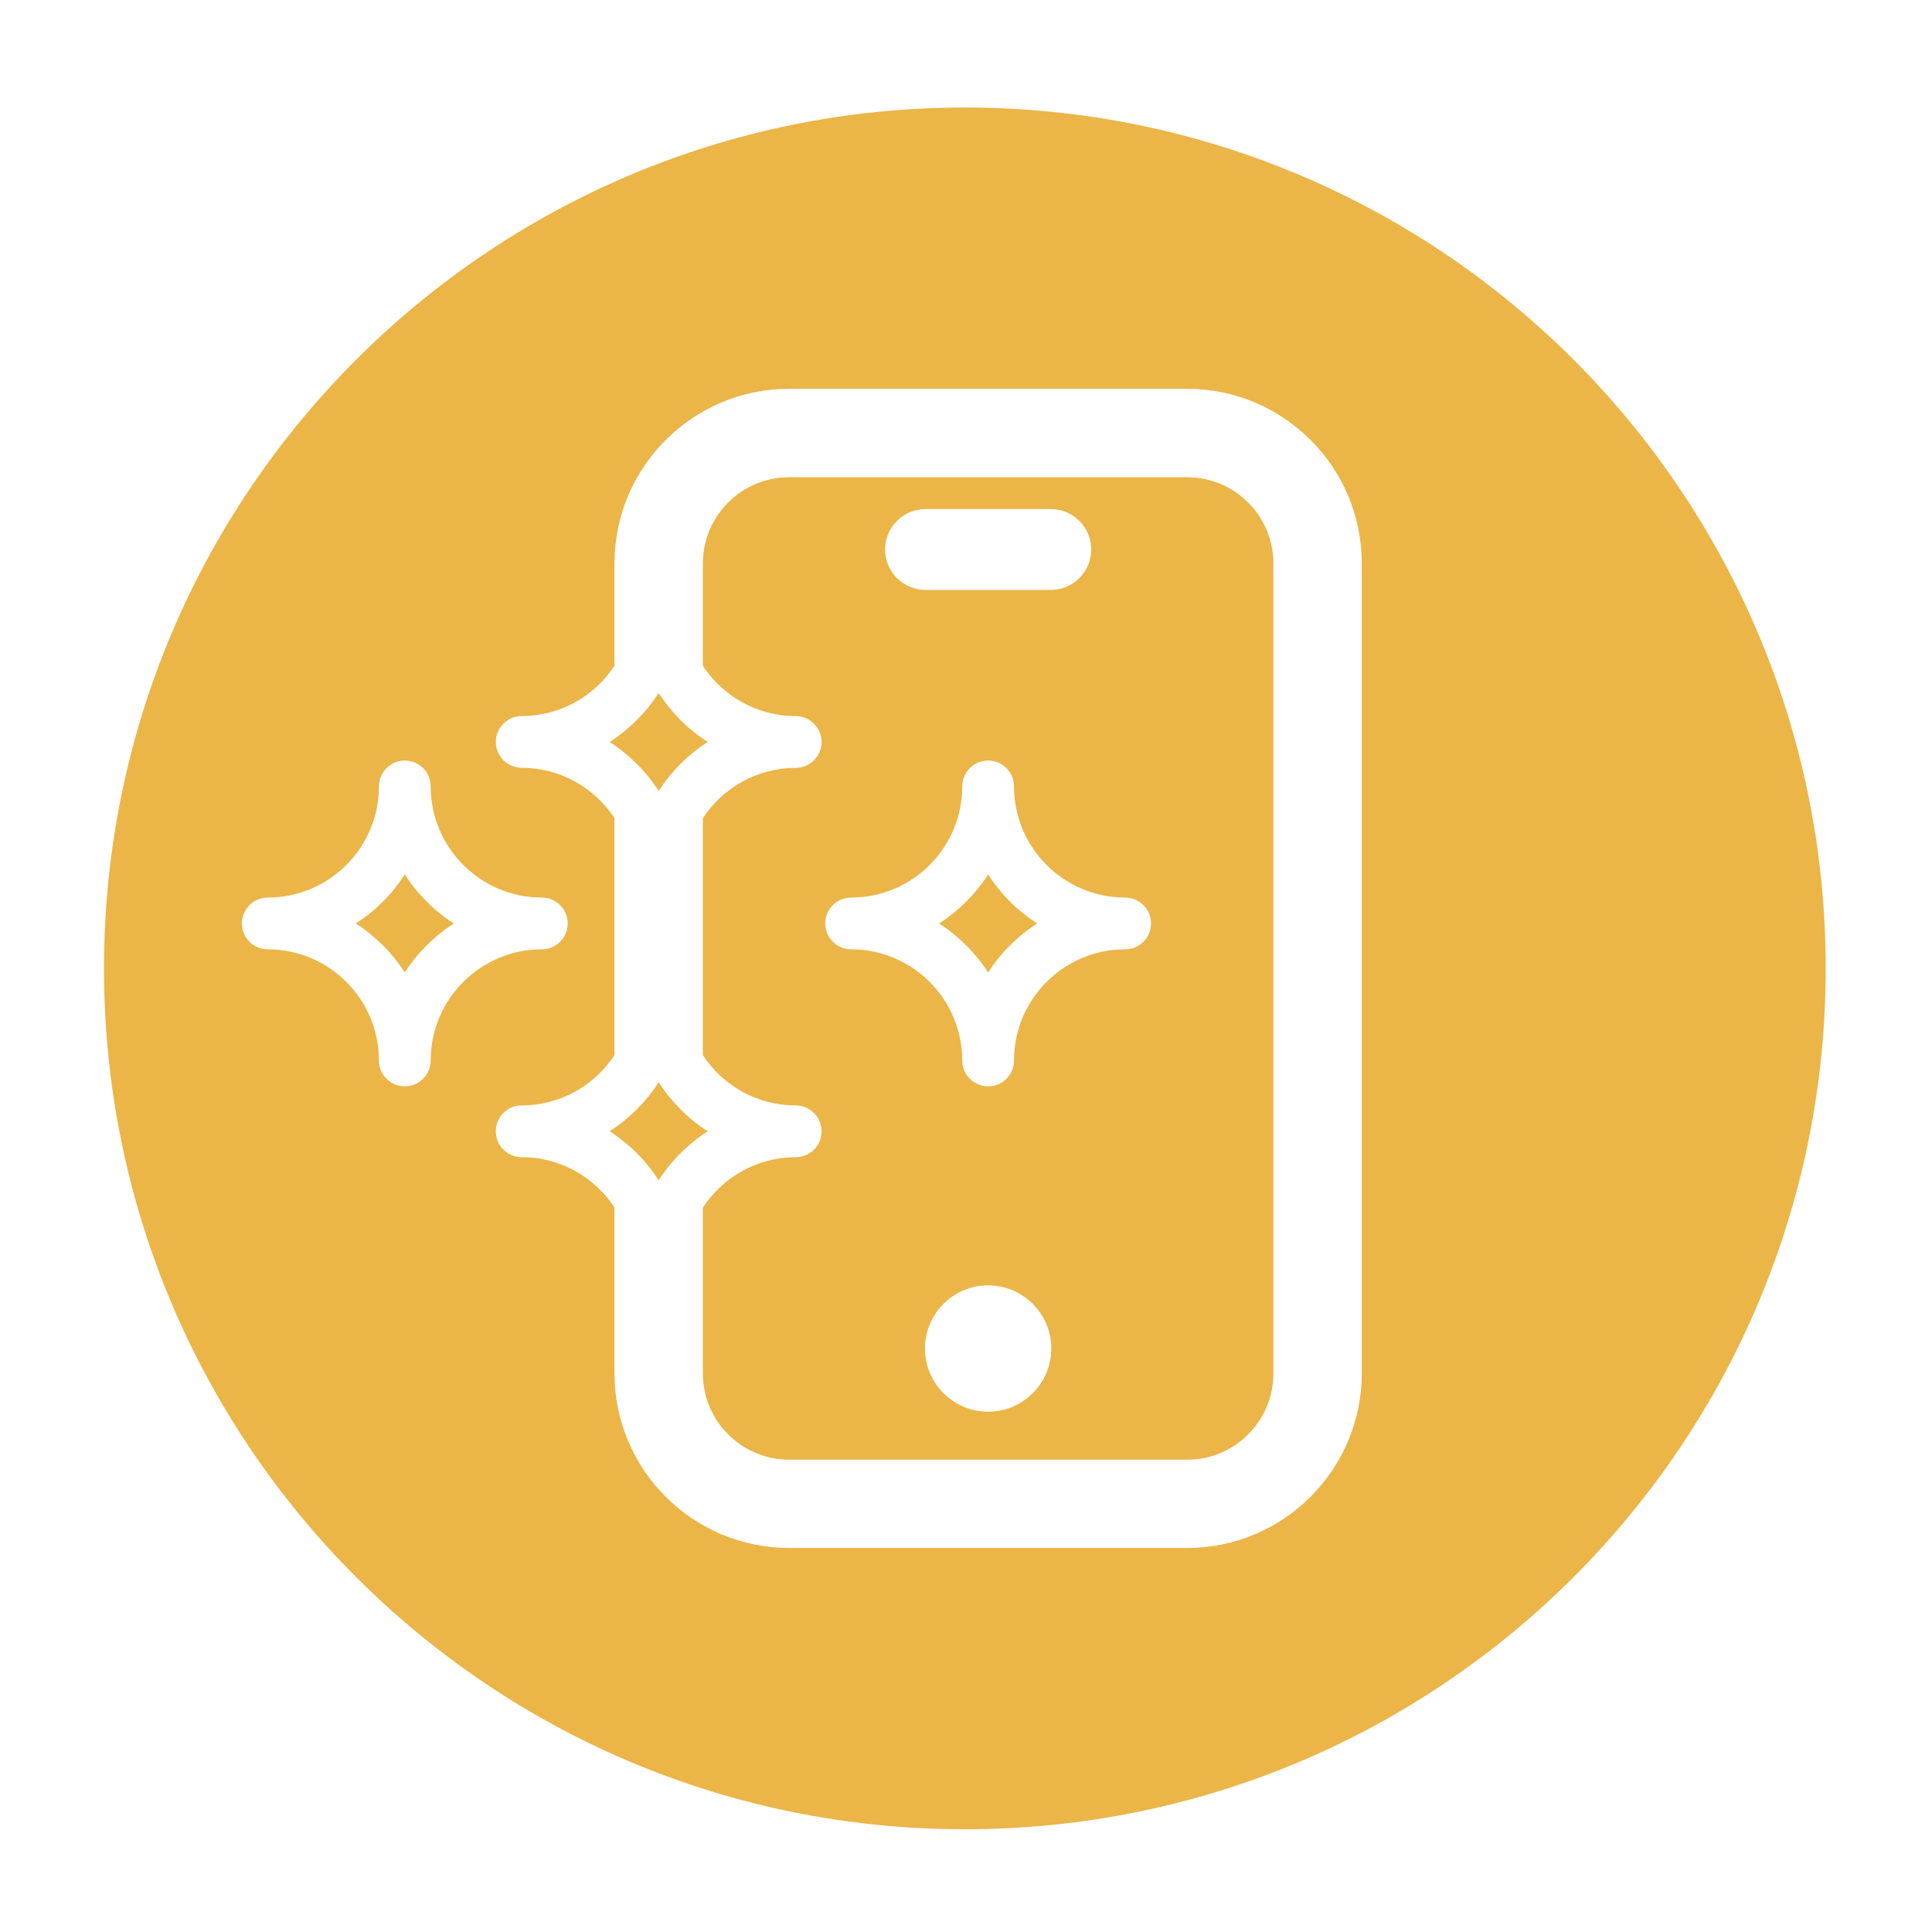
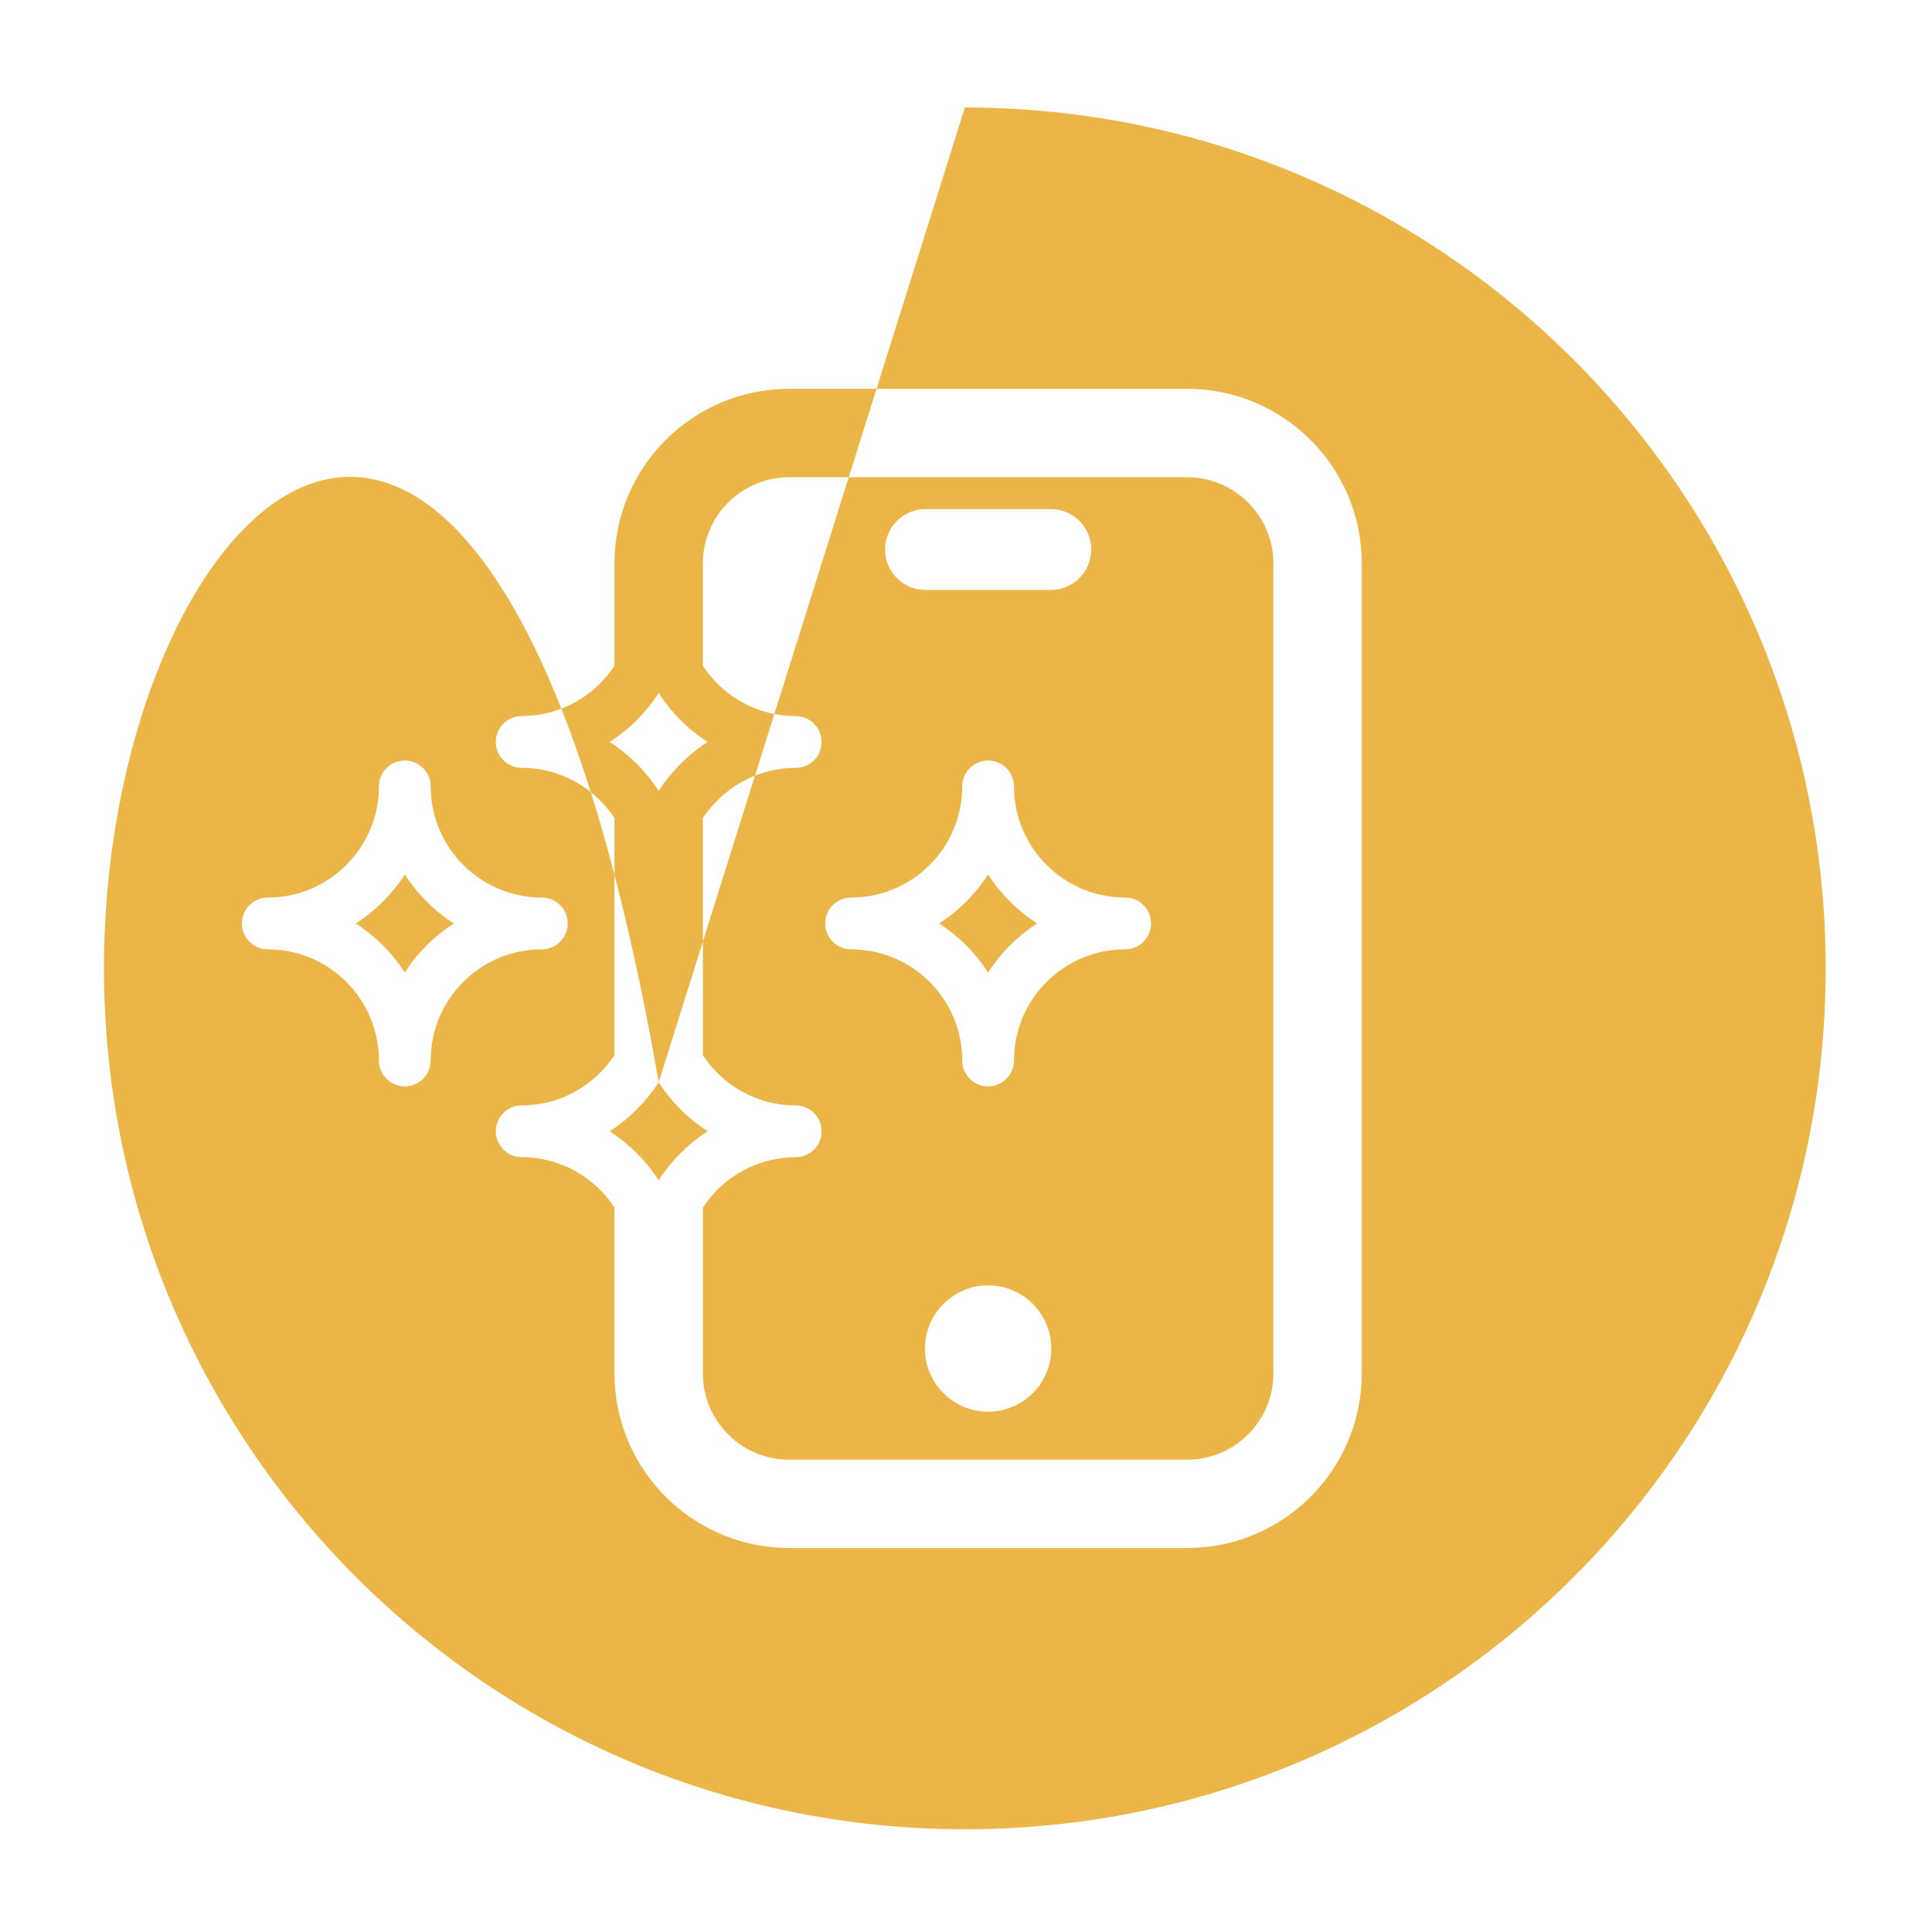
<svg xmlns="http://www.w3.org/2000/svg" id="Calque_1" data-name="Calque 1" viewBox="0 0 400 400">
  <defs>
    <style>      .cls-1 {        fill: #ebb547;        stroke-width: 0px;      }    </style>
  </defs>
-   <path class="cls-1" d="M83.81,181.05c-2.62,4.07-6.08,7.53-10.15,10.15,4.07,2.62,7.53,6.08,10.15,10.15,2.62-4.07,6.08-7.53,10.15-10.15-4.07-2.62-7.53-6.08-10.15-10.15ZM136.37,163.77c2.62-4.07,6.08-7.53,10.15-10.15-4.07-2.62-7.53-6.08-10.15-10.15-2.62,4.07-6.08,7.53-10.15,10.15,4.07,2.62,7.53,6.08,10.15,10.15ZM245.8,98.81h-82.43c-9.84,0-17.85,8-17.85,17.84v21.2c4.12,6.26,11.18,10.41,19.22,10.41,2.95,0,5.36,2.4,5.36,5.36s-2.4,5.36-5.36,5.36c-8.04,0-15.1,4.16-19.22,10.42v49.06c4.12,6.26,11.18,10.41,19.22,10.41,2.95,0,5.36,2.4,5.36,5.36s-2.4,5.36-5.36,5.36c-8.04,0-15.1,4.16-19.22,10.42v34.35c0,9.84,8.01,17.85,17.85,17.85h82.43c9.84,0,17.84-8.01,17.84-17.85V116.65c0-9.84-8-17.84-17.84-17.84ZM191.61,105.4h25.95c4.62,0,8.37,3.75,8.37,8.37s-3.76,8.37-8.37,8.37h-25.95c-4.62,0-8.37-3.75-8.37-8.37s3.76-8.37,8.37-8.37ZM204.58,292.28c-7.21,0-13.08-5.87-13.08-13.08s5.87-13.08,13.08-13.08,13.08,5.87,13.08,13.08-5.87,13.08-13.08,13.08ZM232.95,196.55c-12.69,0-23.01,10.32-23.01,23.01,0,2.95-2.4,5.36-5.36,5.36s-5.36-2.4-5.36-5.36c0-12.69-10.32-23.01-23.01-23.01-2.95,0-5.36-2.4-5.36-5.36s2.4-5.36,5.36-5.36c12.69,0,23.01-10.32,23.01-23.01,0-2.95,2.4-5.36,5.36-5.36s5.36,2.4,5.36,5.36c0,12.69,10.32,23.01,23.01,23.01,2.95,0,5.36,2.4,5.36,5.36s-2.4,5.36-5.36,5.36ZM136.37,224.07c-2.62,4.07-6.08,7.53-10.15,10.15,4.07,2.62,7.53,6.08,10.15,10.15,2.62-4.07,6.08-7.53,10.15-10.15-4.07-2.62-7.53-6.08-10.15-10.15ZM199.77,22.26C101.33,22.26,21.53,102.06,21.53,200.5s79.8,178.23,178.23,178.23,178.23-79.8,178.23-178.23S298.2,22.26,199.77,22.26ZM89.17,219.56c0,2.95-2.4,5.36-5.36,5.36s-5.36-2.4-5.36-5.36c0-12.69-10.32-23.01-23.01-23.01-2.95,0-5.36-2.4-5.36-5.36s2.4-5.36,5.36-5.36c12.69,0,23.01-10.32,23.01-23.01,0-2.95,2.4-5.36,5.36-5.36s5.36,2.4,5.36,5.36c0,12.69,10.32,23.01,23.01,23.01,2.95,0,5.36,2.4,5.36,5.36s-2.4,5.36-5.36,5.36c-12.69,0-23.01,10.32-23.01,23.01ZM281.94,284.34c0,19.93-16.21,36.15-36.14,36.15h-82.43c-19.93,0-36.15-16.22-36.15-36.15v-34.35c-4.12-6.26-11.18-10.41-19.21-10.41-2.95,0-5.36-2.4-5.36-5.36s2.4-5.36,5.36-5.36c8.04,0,15.1-4.15,19.21-10.41v-49.07c-4.12-6.26-11.18-10.41-19.21-10.41-2.95,0-5.36-2.4-5.36-5.36s2.4-5.36,5.36-5.36c8.04,0,15.1-4.15,19.21-10.41v-21.2c0-19.93,16.22-36.14,36.15-36.14h82.43c19.93,0,36.14,16.21,36.14,36.14v167.69ZM204.58,181.05c-2.62,4.07-6.08,7.53-10.15,10.15,4.07,2.62,7.53,6.08,10.15,10.15,2.62-4.07,6.08-7.53,10.15-10.15-4.07-2.62-7.53-6.08-10.15-10.15Z" />
+   <path class="cls-1" d="M83.81,181.05c-2.62,4.07-6.08,7.53-10.15,10.15,4.07,2.62,7.53,6.08,10.15,10.15,2.62-4.07,6.08-7.53,10.15-10.15-4.07-2.62-7.53-6.08-10.15-10.15ZM136.37,163.77c2.62-4.07,6.08-7.53,10.15-10.15-4.07-2.62-7.53-6.08-10.15-10.15-2.62,4.07-6.08,7.53-10.15,10.15,4.07,2.62,7.53,6.08,10.15,10.15ZM245.8,98.81h-82.43c-9.84,0-17.85,8-17.85,17.84v21.2c4.12,6.26,11.18,10.41,19.22,10.41,2.95,0,5.36,2.4,5.36,5.36s-2.4,5.36-5.36,5.36c-8.04,0-15.1,4.16-19.22,10.42v49.06c4.12,6.26,11.18,10.41,19.22,10.41,2.95,0,5.36,2.4,5.36,5.36s-2.4,5.36-5.36,5.36c-8.04,0-15.1,4.16-19.22,10.42v34.35c0,9.84,8.01,17.85,17.85,17.85h82.43c9.84,0,17.84-8.01,17.84-17.85V116.65c0-9.84-8-17.84-17.84-17.84ZM191.61,105.4h25.95c4.62,0,8.37,3.75,8.37,8.37s-3.76,8.37-8.37,8.37h-25.95c-4.62,0-8.37-3.75-8.37-8.37s3.76-8.37,8.37-8.37ZM204.58,292.28c-7.21,0-13.08-5.87-13.08-13.08s5.87-13.08,13.08-13.08,13.08,5.87,13.08,13.08-5.87,13.08-13.08,13.08ZM232.95,196.55c-12.69,0-23.01,10.32-23.01,23.01,0,2.95-2.4,5.36-5.36,5.36s-5.36-2.4-5.36-5.36c0-12.69-10.32-23.01-23.01-23.01-2.95,0-5.36-2.4-5.36-5.36s2.4-5.36,5.36-5.36c12.69,0,23.01-10.32,23.01-23.01,0-2.95,2.4-5.36,5.36-5.36s5.36,2.4,5.36,5.36c0,12.69,10.32,23.01,23.01,23.01,2.95,0,5.36,2.4,5.36,5.36s-2.4,5.36-5.36,5.36ZM136.37,224.07c-2.62,4.07-6.08,7.53-10.15,10.15,4.07,2.62,7.53,6.08,10.15,10.15,2.62-4.07,6.08-7.53,10.15-10.15-4.07-2.62-7.53-6.08-10.15-10.15ZC101.33,22.26,21.53,102.06,21.53,200.5s79.8,178.23,178.23,178.23,178.23-79.8,178.23-178.23S298.2,22.26,199.77,22.26ZM89.17,219.56c0,2.95-2.4,5.36-5.36,5.36s-5.36-2.4-5.36-5.36c0-12.69-10.32-23.01-23.01-23.01-2.95,0-5.36-2.4-5.36-5.36s2.4-5.36,5.36-5.36c12.69,0,23.01-10.32,23.01-23.01,0-2.95,2.4-5.36,5.36-5.36s5.36,2.4,5.36,5.36c0,12.69,10.32,23.01,23.01,23.01,2.95,0,5.36,2.4,5.36,5.36s-2.4,5.36-5.36,5.36c-12.69,0-23.01,10.32-23.01,23.01ZM281.94,284.34c0,19.93-16.21,36.15-36.14,36.15h-82.43c-19.93,0-36.15-16.22-36.15-36.15v-34.35c-4.12-6.26-11.18-10.41-19.21-10.41-2.95,0-5.36-2.4-5.36-5.36s2.4-5.36,5.36-5.36c8.04,0,15.1-4.15,19.21-10.41v-49.07c-4.12-6.26-11.18-10.41-19.21-10.41-2.95,0-5.36-2.4-5.36-5.36s2.4-5.36,5.36-5.36c8.04,0,15.1-4.15,19.21-10.41v-21.2c0-19.93,16.22-36.14,36.15-36.14h82.43c19.93,0,36.14,16.21,36.14,36.14v167.69ZM204.58,181.05c-2.62,4.07-6.08,7.53-10.15,10.15,4.07,2.62,7.53,6.08,10.15,10.15,2.62-4.07,6.08-7.53,10.15-10.15-4.07-2.62-7.53-6.08-10.15-10.15Z" />
</svg>